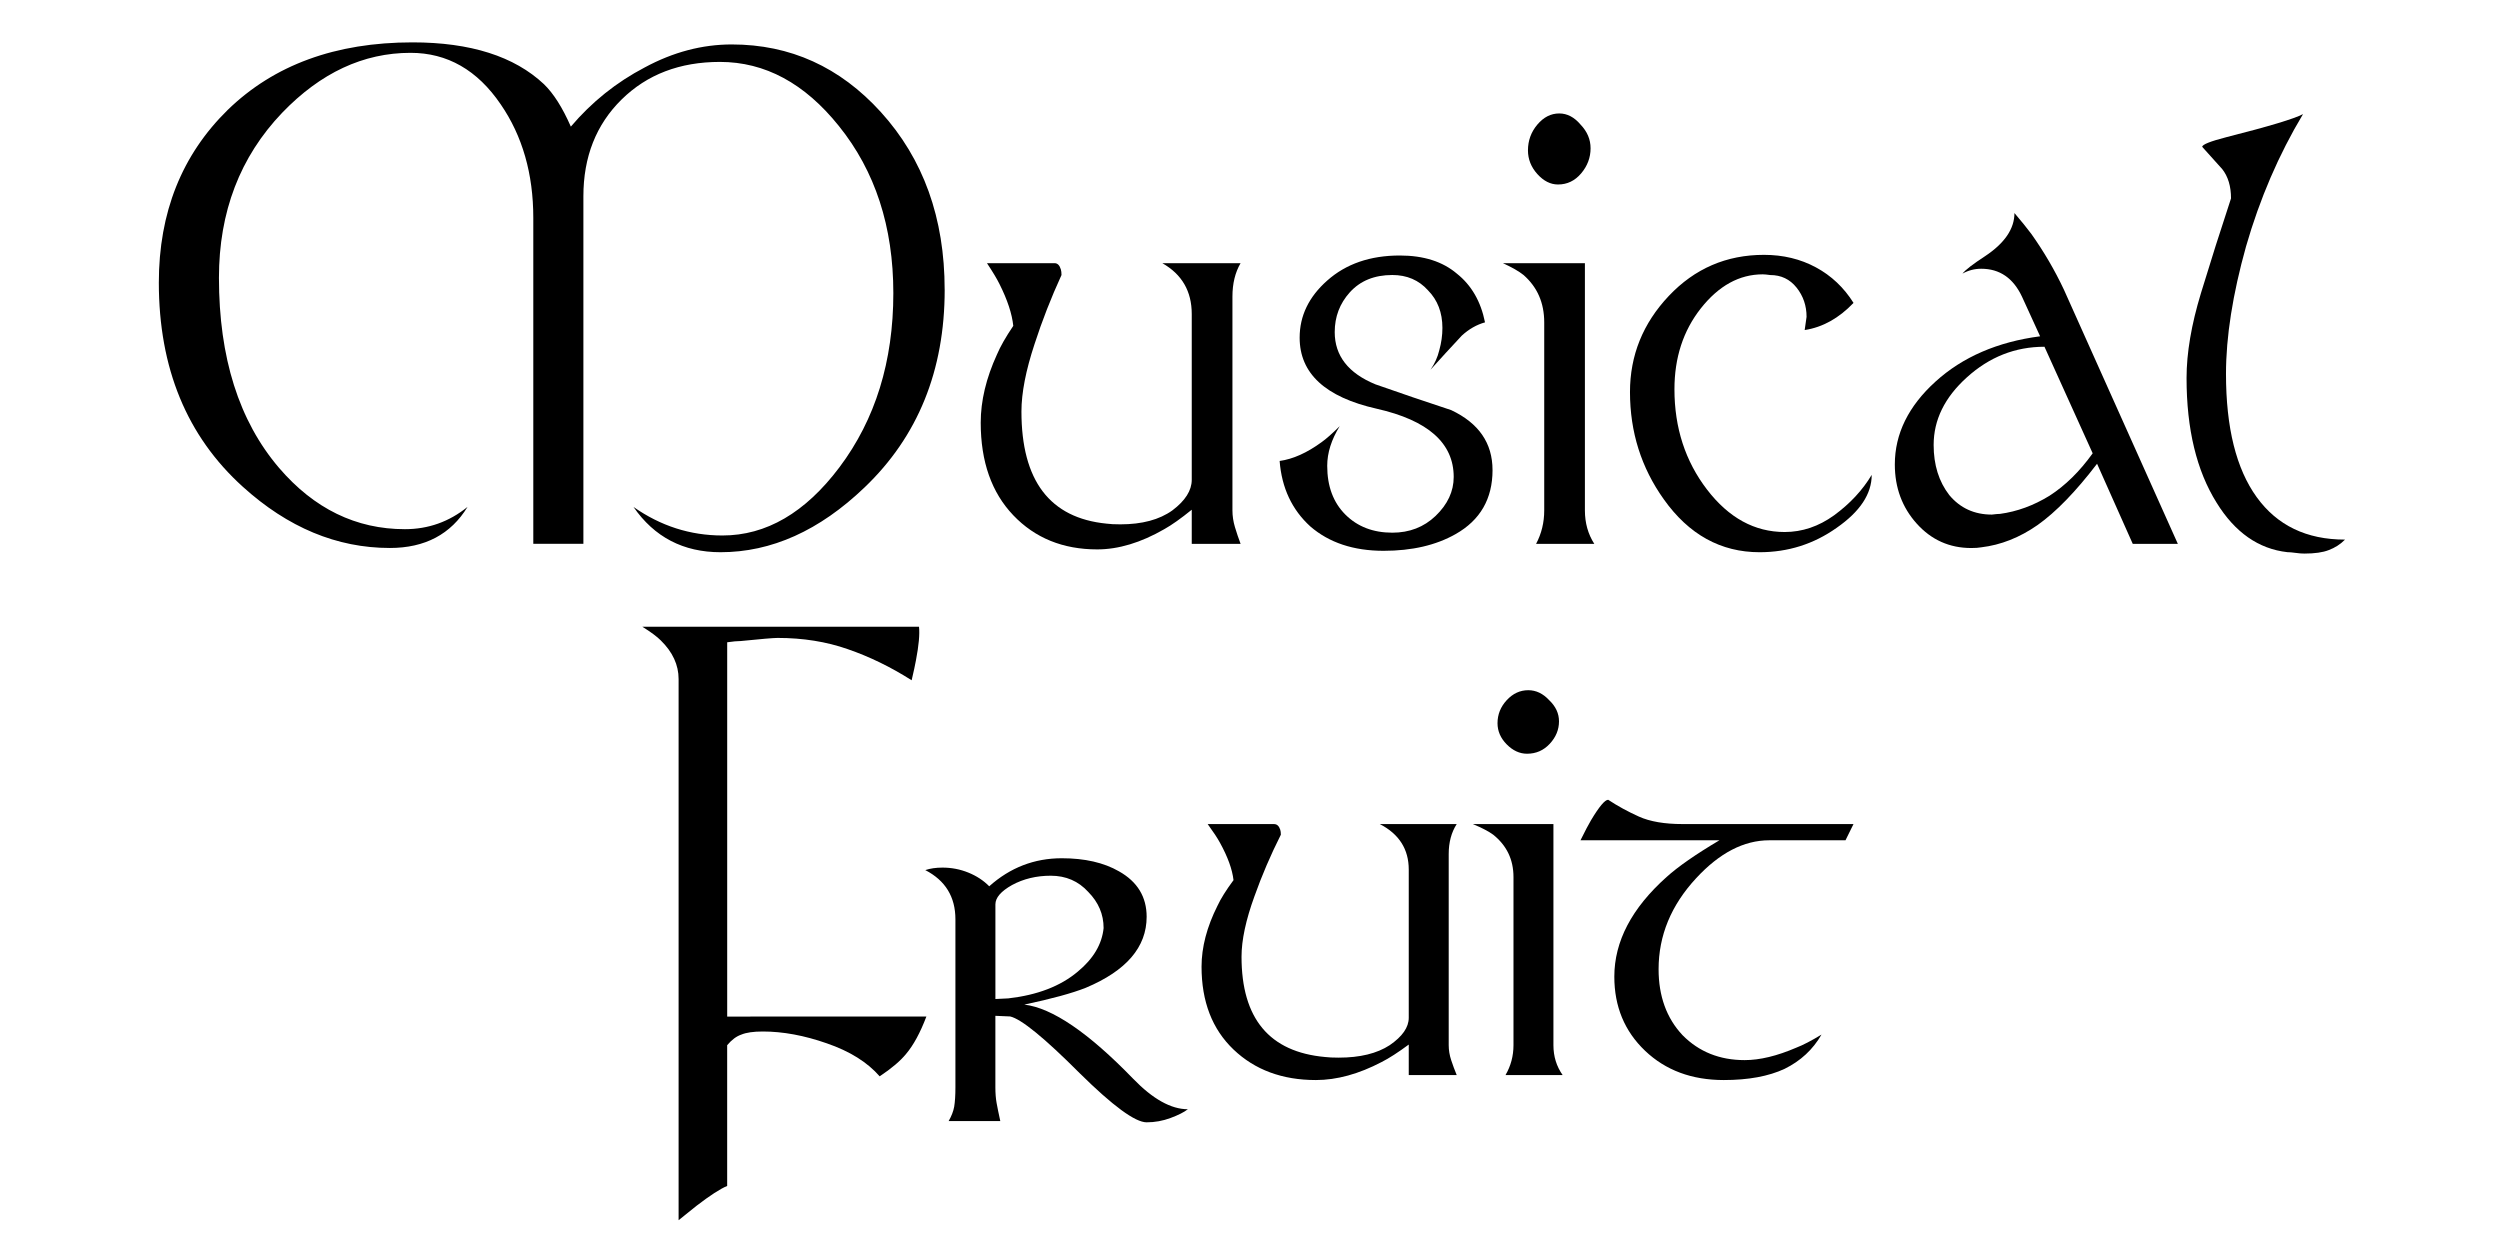
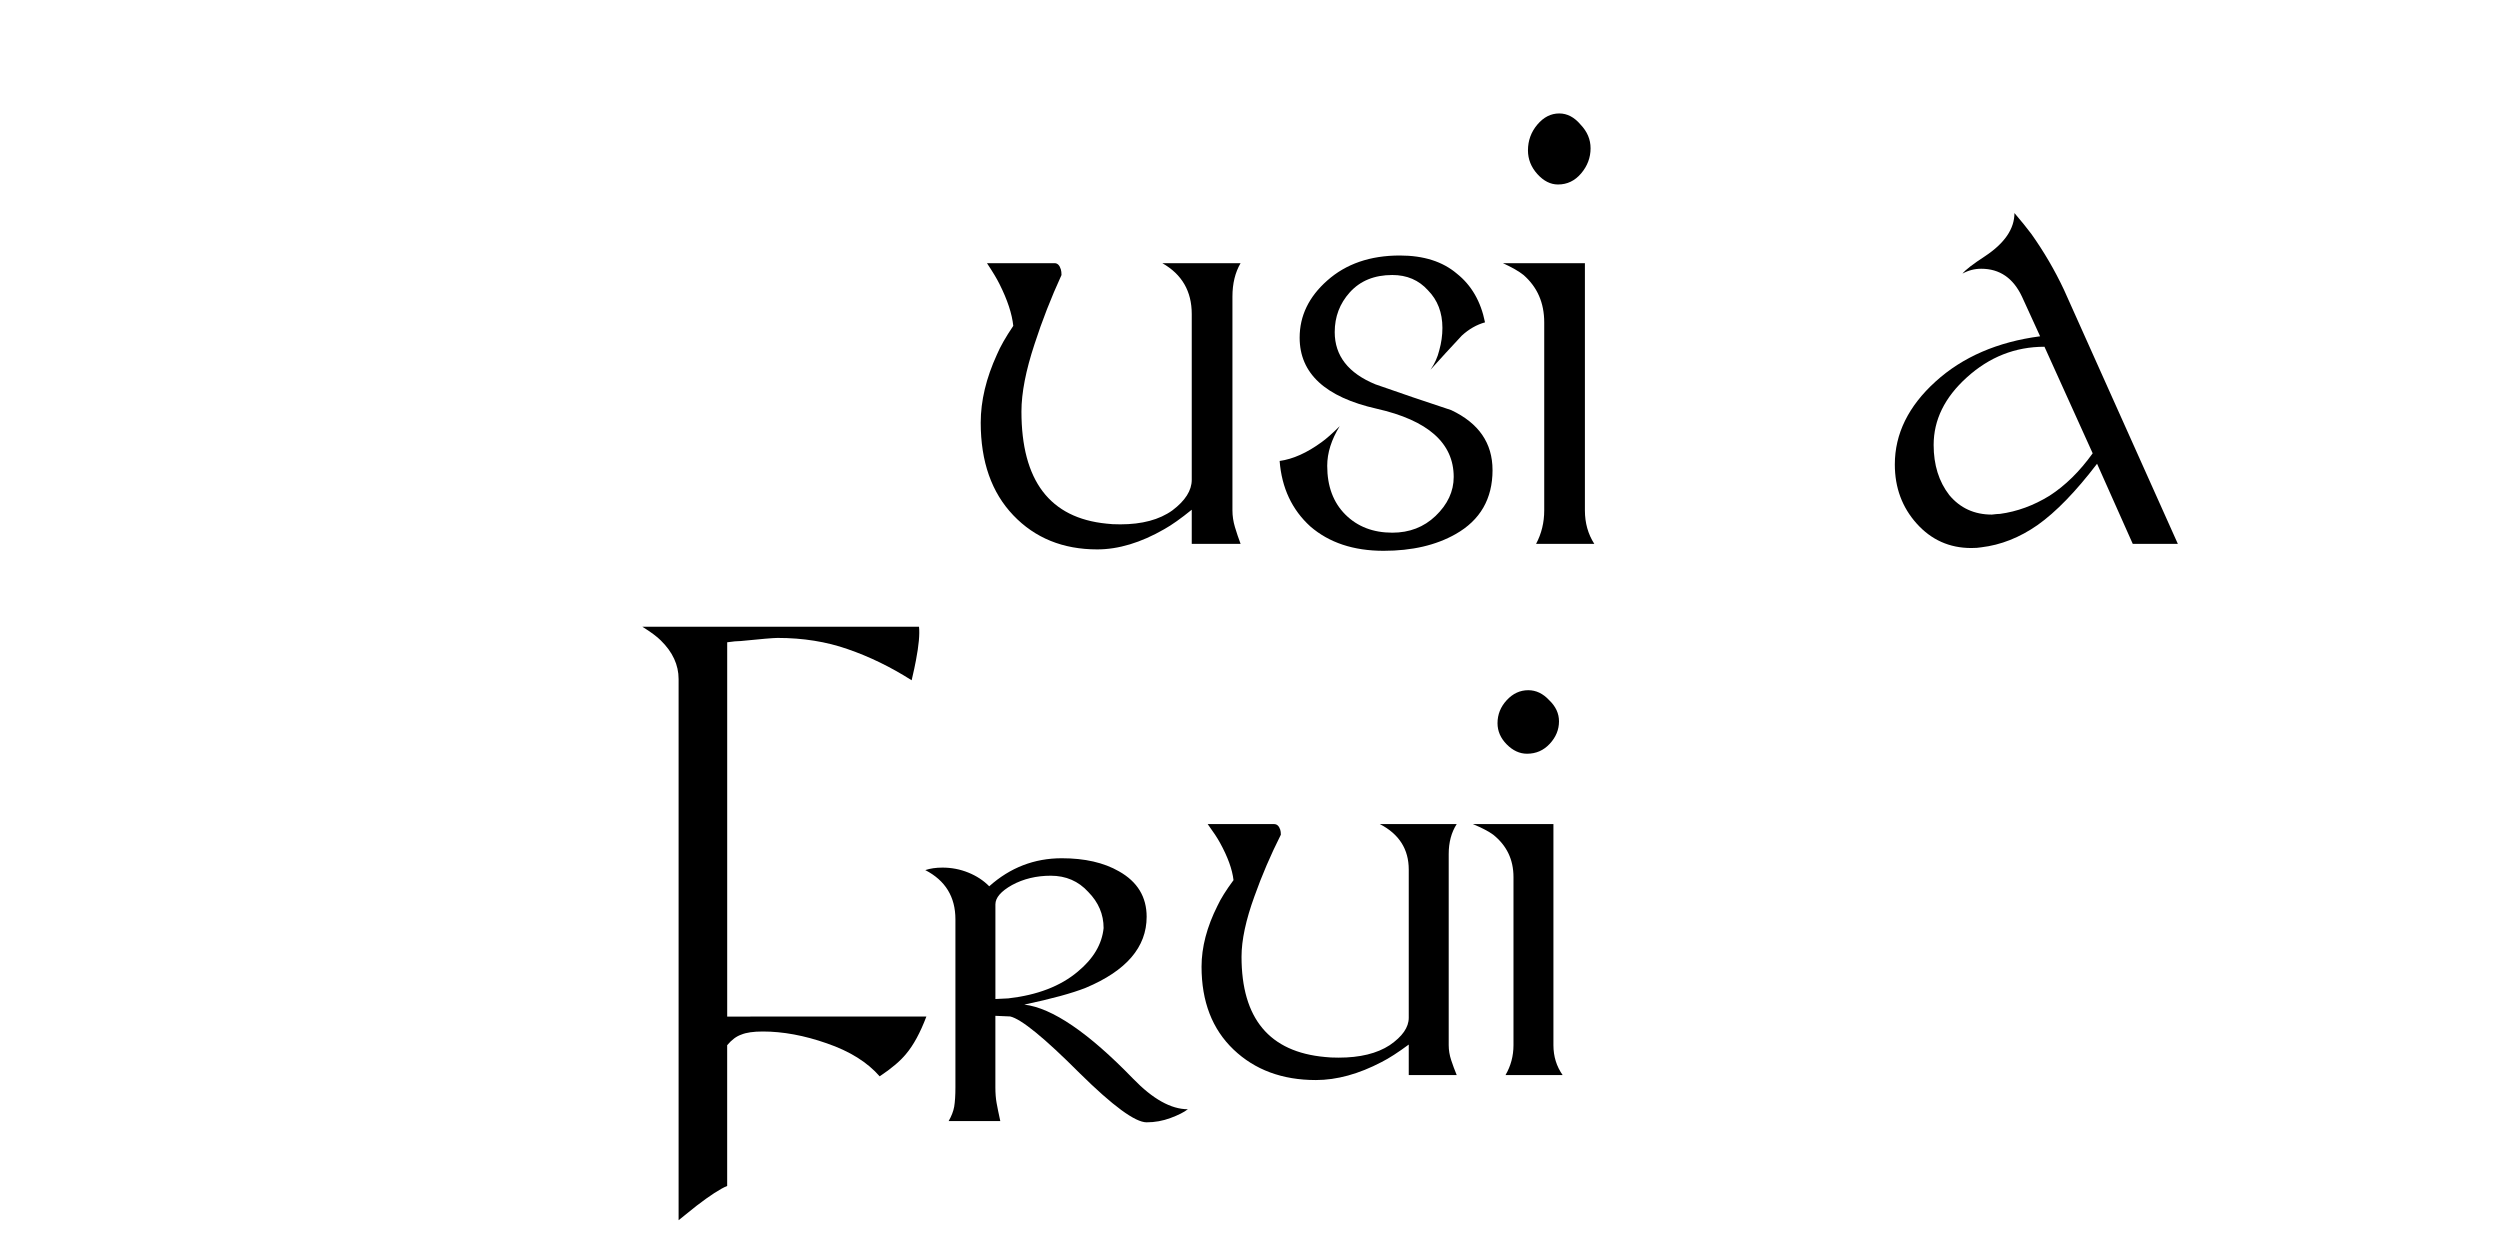
<svg xmlns="http://www.w3.org/2000/svg" xmlns:ns1="http://www.inkscape.org/namespaces/inkscape" xmlns:ns2="http://sodipodi.sourceforge.net/DTD/sodipodi-0.dtd" width="200" height="100" viewBox="0 0 187.5 93.75" id="svg2" version="1.1" ns1:version="0.92.3 (2405546, 2018-03-11)" ns2:docname="btn_musical-fruit_01a-p.svg" ns1:export-filename="/home/qubodup/fart.png" ns1:export-xdpi="90" ns1:export-ydpi="90">
  <defs id="defs4" />
  <ns2:namedview id="base" pagecolor="#ffffff" bordercolor="#666666" borderopacity="1.0" ns1:pageopacity="0.0" ns1:pageshadow="2" ns1:zoom="5.375" ns1:cx="100" ns1:cy="50" ns1:document-units="px" ns1:current-layer="layer1" showgrid="false" ns1:window-width="1694" ns1:window-height="872" ns1:window-x="105" ns1:window-y="47" ns1:window-maximized="0" fit-margin-top="0" fit-margin-left="0" fit-margin-right="0" fit-margin-bottom="0" units="px" />
  <g ns1:label="Layer 1" ns1:groupmode="layer" id="layer1" transform="translate(-281.066,-601.331)">
    <g id="g876" transform="matrix(1.105,0,0,1.229,-39.057,-131.536)">
-       <path d="m 353.823,613.988 q 0,7.395 -5.44,12.07 -4.59,3.953 -9.775,3.953 -3.783,0 -5.907,-2.763 2.763,1.742 6.035,1.742 4.463,0 7.947,-4.165 3.655,-4.378 3.655,-10.625 0,-6.077 -3.697,-10.2 -3.485,-3.91 -8.075,-3.91 -4.08,0 -6.673,2.295 -2.592,2.295 -2.592,5.907 v 21.207 h -3.4 v -19.89 q 0,-4.037 -2.21,-6.928 -2.38,-3.145 -6.12,-3.145 -4.803,0 -8.713,3.655 -4.293,4.037 -4.293,10.072 0,7.31 4.08,11.602 3.57,3.74 8.543,3.74 2.38,0 4.25,-1.36 -1.7,2.507 -5.27,2.507 -5.397,0 -9.988,-3.74 -5.695,-4.633 -5.695,-12.453 0,-6.418 4.675,-10.54 4.718,-4.122 12.537,-4.122 5.907,0 8.925,2.55 0.978,0.85 1.827,2.592 2.125,-2.252 5.015,-3.612 2.89,-1.403 5.907,-1.403 5.95,0 10.115,4.122 4.335,4.293 4.335,10.838 z" style="font-style:normal;font-variant:normal;font-weight:bold;font-stretch:normal;font-size:42.5px;line-height:1.25;font-family:Tolkien;-inkscape-font-specification:'Tolkien Bold';font-variant-ligatures:normal;font-variant-caps:normal;font-variant-numeric:normal;font-feature-settings:normal;text-align:center;letter-spacing:0px;word-spacing:0px;writing-mode:lr-tb;text-anchor:middle;fill:#000000;fill-opacity:1;stroke:none;stroke-width:0.938" id="path832" ns1:connector-curvature="0" />
      <path d="m 373.907,629.5 h -3.315 v -2.083 q -1.105,0.807 -1.87,1.19 -2.38,1.232 -4.548,1.232 -3.485,0 -5.695,-2.083 -2.21,-2.083 -2.21,-5.652 0,-1.998 1.105,-4.165 0.34,-0.723 1.105,-1.742 -0.128,-1.105 -0.935,-2.55 -0.255,-0.468 -0.85,-1.275 h 4.59 q 0.297,0 0.425,0.383 0.043,0.128 0.043,0.34 -1.062,2.083 -1.827,4.207 -0.892,2.422 -0.892,4.122 0,6.332 5.78,6.843 0.34,0.043 0.935,0.043 2.21,0 3.527,-0.85 1.317,-0.892 1.317,-1.87 v -10.115 q 0,-2.083 -1.998,-3.103 h 5.312 q -0.552,0.85 -0.552,2.04 v 13.047 q 0,0.51 0.17,1.02 0.17,0.51 0.383,1.02 z" style="font-style:normal;font-variant:normal;font-weight:bold;font-stretch:normal;font-size:42.5px;line-height:1.25;font-family:Tolkien;-inkscape-font-specification:'Tolkien Bold';font-variant-ligatures:normal;font-variant-caps:normal;font-variant-numeric:normal;font-feature-settings:normal;text-align:center;letter-spacing:0px;word-spacing:0px;writing-mode:lr-tb;text-anchor:middle;fill:#000000;fill-opacity:1;stroke:none;stroke-width:0.938" id="path834" ns1:connector-curvature="0" />
      <path d="m 391.008,624.995 q 0,2.635 -2.507,3.91 -1.998,1.02 -4.888,1.02 -3.06,0 -4.973,-1.488 -1.87,-1.53 -2.083,-3.995 1.36,-0.17 2.848,-1.147 0.468,-0.297 1.232,-0.978 -0.85,1.232 -0.85,2.422 0,1.87 1.232,2.975 1.232,1.105 3.188,1.105 1.742,0 2.933,-1.02 1.232,-1.062 1.232,-2.38 0,-3.103 -5.228,-4.165 -5.228,-1.062 -5.228,-4.335 0,-1.998 1.87,-3.485 1.913,-1.53 4.93,-1.53 2.422,0 3.868,1.105 1.488,1.062 1.913,2.975 -0.85,0.212 -1.573,0.807 -1.147,1.105 -2.125,2.083 0.425,-0.552 0.595,-1.19 0.212,-0.68 0.212,-1.36 0,-1.403 -0.978,-2.295 -0.935,-0.935 -2.422,-0.935 -1.827,0 -2.89,1.062 -1.02,1.02 -1.02,2.422 0,2.167 2.763,3.188 2.55,0.807 5.143,1.573 2.805,1.19 2.805,3.655 z" style="font-style:normal;font-variant:normal;font-weight:bold;font-stretch:normal;font-size:42.5px;line-height:1.25;font-family:Tolkien;-inkscape-font-specification:'Tolkien Bold';font-variant-ligatures:normal;font-variant-caps:normal;font-variant-numeric:normal;font-feature-settings:normal;text-align:center;letter-spacing:0px;word-spacing:0px;writing-mode:lr-tb;text-anchor:middle;fill:#000000;fill-opacity:1;stroke:none;stroke-width:0.938" id="path836" ns1:connector-curvature="0" />
      <path d="m 397.662,605.36 q 0,0.85 -0.637,1.53 -0.637,0.68 -1.573,0.68 -0.765,0 -1.403,-0.637 -0.637,-0.637 -0.637,-1.445 0,-0.892 0.637,-1.573 0.637,-0.68 1.488,-0.68 0.807,0 1.445,0.68 0.68,0.637 0.68,1.445 z m 0.255,24.14 h -3.953 q 0.552,-0.935 0.552,-2.04 v -11.475 q 0,-1.785 -1.403,-2.89 -0.468,-0.34 -1.403,-0.723 h 5.567 v 15.088 q 0,1.147 0.637,2.04 z" style="font-style:normal;font-variant:normal;font-weight:bold;font-stretch:normal;font-size:42.5px;line-height:1.25;font-family:Tolkien;-inkscape-font-specification:'Tolkien Bold';font-variant-ligatures:normal;font-variant-caps:normal;font-variant-numeric:normal;font-feature-settings:normal;text-align:center;letter-spacing:0px;word-spacing:0px;writing-mode:lr-tb;text-anchor:middle;fill:#000000;fill-opacity:1;stroke:none;stroke-width:0.938" id="path838" ns1:connector-curvature="0" />
-       <path d="m 416.743,625.293 q 0,1.742 -2.38,3.23 -2.337,1.488 -5.228,1.488 -3.953,0 -6.503,-3.23 -2.295,-2.89 -2.295,-6.545 0,-3.357 2.635,-5.865 2.635,-2.507 6.46,-2.507 1.955,0 3.527,0.765 1.573,0.765 2.55,2.167 -1.488,1.403 -3.315,1.657 l 0.128,-0.807 q 0,-1.02 -0.68,-1.785 -0.68,-0.765 -1.785,-0.765 -0.34,-0.043 -0.51,-0.043 -2.38,0 -4.207,2.083 -1.785,2.04 -1.785,4.93 0,3.527 2.21,6.12 2.21,2.592 5.27,2.592 1.785,0 3.357,-1.02 1.615,-1.062 2.55,-2.465 z" style="font-style:normal;font-variant:normal;font-weight:bold;font-stretch:normal;font-size:42.5px;line-height:1.25;font-family:Tolkien;-inkscape-font-specification:'Tolkien Bold';font-variant-ligatures:normal;font-variant-caps:normal;font-variant-numeric:normal;font-feature-settings:normal;text-align:center;letter-spacing:0px;word-spacing:0px;writing-mode:lr-tb;text-anchor:middle;fill:#000000;fill-opacity:1;stroke:none;stroke-width:0.938" id="path840" ns1:connector-curvature="0" />
      <path d="m 437.521,629.5 h -3.06 l -2.422,-4.888 q -2.167,2.55 -4.037,3.74 -1.827,1.147 -3.825,1.36 -0.255,0.043 -0.68,0.043 -2.21,0 -3.697,-1.488 -1.488,-1.488 -1.488,-3.612 0,-2.805 2.763,-5.058 2.763,-2.252 7.098,-2.763 l -1.232,-2.422 q -0.892,-1.7 -2.763,-1.7 -0.68,0 -1.275,0.297 0.297,-0.34 1.53,-1.062 1.998,-1.19 1.998,-2.635 0.723,0.765 1.147,1.275 1.275,1.615 2.21,3.4 z m -5.78,-5.525 -3.272,-6.503 q -2.975,0 -5.27,1.87 -2.252,1.827 -2.252,4.122 0,1.827 1.062,3.06 1.105,1.19 2.89,1.19 0.383,-0.043 0.552,-0.043 1.742,-0.212 3.357,-1.105 1.615,-0.935 2.933,-2.592 z" style="font-style:normal;font-variant:normal;font-weight:bold;font-stretch:normal;font-size:42.5px;line-height:1.25;font-family:Tolkien;-inkscape-font-specification:'Tolkien Bold';font-variant-ligatures:normal;font-variant-caps:normal;font-variant-numeric:normal;font-feature-settings:normal;text-align:center;letter-spacing:0px;word-spacing:0px;writing-mode:lr-tb;text-anchor:middle;fill:#000000;fill-opacity:1;stroke:none;stroke-width:0.938" id="path842" ns1:connector-curvature="0" />
-       <path d="m 448.865,629.245 q -0.468,0.425 -1.105,0.637 -0.595,0.212 -1.657,0.212 -0.255,0 -0.595,-0.043 -0.34,-0.043 -0.552,-0.043 -2.933,-0.297 -4.803,-3.018 -2.04,-2.933 -2.04,-7.607 0,-2.295 0.978,-5.185 0.978,-2.89 2.04,-5.78 0,-1.105 -0.595,-1.785 -0.68,-0.68 -1.36,-1.36 0,-0.212 1.657,-0.595 4.293,-0.978 5.185,-1.403 -2.465,3.697 -3.868,8.075 -1.36,4.378 -1.36,7.777 0,4.93 2.083,7.522 2.083,2.592 5.992,2.592 z" style="font-style:normal;font-variant:normal;font-weight:bold;font-stretch:normal;font-size:42.5px;line-height:1.25;font-family:Tolkien;-inkscape-font-specification:'Tolkien Bold';font-variant-ligatures:normal;font-variant-caps:normal;font-variant-numeric:normal;font-feature-settings:normal;text-align:center;letter-spacing:0px;word-spacing:0px;writing-mode:lr-tb;text-anchor:middle;fill:#000000;fill-opacity:1;stroke:none;stroke-width:0.938" id="path844" ns1:connector-curvature="0" />
    </g>
    <g id="g883" transform="matrix(1.085,0,0,1.099,-34.808,-70.352)">
      <g id="g890">
        <path ns1:connector-curvature="0" id="path846" style="font-style:normal;font-variant:normal;font-weight:bold;font-stretch:normal;font-size:42.5px;line-height:1.25;font-family:Tolkien;-inkscape-font-specification:'Tolkien Bold';font-variant-ligatures:normal;font-variant-caps:normal;font-variant-numeric:normal;font-feature-settings:normal;text-align:center;letter-spacing:0px;word-spacing:0px;writing-mode:lr-tb;text-anchor:middle;fill:#000000;fill-opacity:1;stroke:none;stroke-width:0.938" d="m 355.164,680.549 q -0.637,1.657 -1.403,2.55 -0.595,0.723 -1.827,1.53 -1.275,-1.445 -3.655,-2.252 -2.337,-0.807 -4.42,-0.807 -0.978,0 -1.488,0.212 -0.51,0.17 -0.978,0.723 v 9.605 q -0.723,0.297 -2.125,1.36 -0.425,0.34 -1.232,0.978 v -36.932 q 0,-1.445 -1.232,-2.635 -0.383,-0.383 -1.275,-0.935 h 19.125 q 0.085,0.765 -0.212,2.295 -0.085,0.468 -0.297,1.36 -2.167,-1.36 -4.42,-2.125 -2.21,-0.765 -4.845,-0.765 -0.425,0 -2.55,0.212 -0.34,0 -0.935,0.085 v 25.543 z" />
        <path ns1:connector-curvature="0" id="path848" style="font-style:normal;font-variant:normal;font-weight:bold;font-stretch:normal;font-size:42.5px;line-height:1.25;font-family:Tolkien;-inkscape-font-specification:'Tolkien Bold';font-variant-ligatures:normal;font-variant-caps:normal;font-variant-numeric:normal;font-feature-settings:normal;text-align:center;letter-spacing:0px;word-spacing:0px;writing-mode:lr-tb;text-anchor:middle;fill:#000000;fill-opacity:1;stroke:none;stroke-width:0.938" d="m 373.236,686.876 q -0.383,0.297 -1.19,0.595 -0.807,0.297 -1.657,0.297 -1.19,0 -4.633,-3.357 -3.655,-3.612 -4.803,-3.868 l -1.02,-0.043 v 4.888 q 0,0.595 0.085,1.062 0.085,0.468 0.255,1.232 h -3.57 q 0.297,-0.51 0.383,-0.978 0.085,-0.51 0.085,-1.317 v -11.475 q 0,-2.295 -2.083,-3.357 0.51,-0.17 1.19,-0.17 0.935,0 1.785,0.34 0.85,0.34 1.445,0.935 2.167,-1.913 5.015,-1.913 2.38,0 3.953,0.892 1.913,1.062 1.913,3.103 0,3.103 -4.207,4.845 -1.403,0.552 -4.25,1.147 2.89,0.34 7.522,5.058 2.04,2.083 3.783,2.083 z m -5.822,-12.367 q 0,-1.403 -1.062,-2.465 -1.02,-1.105 -2.592,-1.105 -1.488,0 -2.678,0.637 -1.147,0.637 -1.147,1.317 v 6.46 l 0.892,-0.043 q 3.018,-0.34 4.803,-1.827 1.615,-1.317 1.785,-2.975 z" />
        <path ns1:connector-curvature="0" id="path850" style="font-style:normal;font-variant:normal;font-weight:bold;font-stretch:normal;font-size:42.5px;line-height:1.25;font-family:Tolkien;-inkscape-font-specification:'Tolkien Bold';font-variant-ligatures:normal;font-variant-caps:normal;font-variant-numeric:normal;font-feature-settings:normal;text-align:center;letter-spacing:0px;word-spacing:0px;writing-mode:lr-tb;text-anchor:middle;fill:#000000;fill-opacity:1;stroke:none;stroke-width:0.938" d="m 391.822,684.544 h -3.315 v -2.083 q -1.105,0.807 -1.87,1.19 -2.38,1.232 -4.548,1.232 -3.485,0 -5.695,-2.083 -2.21,-2.083 -2.21,-5.652 0,-1.998 1.105,-4.165 0.34,-0.723 1.105,-1.742 -0.128,-1.105 -0.935,-2.55 -0.255,-0.468 -0.85,-1.275 h 4.59 q 0.297,0 0.425,0.383 0.043,0.128 0.043,0.34 -1.062,2.083 -1.827,4.207 -0.892,2.422 -0.892,4.122 0,6.332 5.78,6.843 0.34,0.043 0.935,0.043 2.21,0 3.527,-0.85 1.317,-0.892 1.317,-1.87 v -10.115 q 0,-2.083 -1.998,-3.103 h 5.312 q -0.552,0.85 -0.552,2.04 v 13.047 q 0,0.51 0.17,1.02 0.17,0.51 0.383,1.02 z" />
        <path ns1:connector-curvature="0" id="path852" style="font-style:normal;font-variant:normal;font-weight:bold;font-stretch:normal;font-size:42.5px;line-height:1.25;font-family:Tolkien;-inkscape-font-specification:'Tolkien Bold';font-variant-ligatures:normal;font-variant-caps:normal;font-variant-numeric:normal;font-feature-settings:normal;text-align:center;letter-spacing:0px;word-spacing:0px;writing-mode:lr-tb;text-anchor:middle;fill:#000000;fill-opacity:1;stroke:none;stroke-width:0.938" d="m 398.893,660.404 q 0,0.85 -0.637,1.53 -0.637,0.68 -1.573,0.68 -0.765,0 -1.403,-0.637 -0.637,-0.637 -0.637,-1.445 0,-0.892 0.637,-1.573 0.637,-0.68 1.488,-0.68 0.807,0 1.445,0.68 0.68,0.637 0.68,1.445 z m 0.255,24.14 h -3.953 q 0.552,-0.935 0.552,-2.04 v -11.475 q 0,-1.785 -1.403,-2.89 -0.468,-0.34 -1.403,-0.723 h 5.567 v 15.088 q 0,1.147 0.637,2.04 z" />
-         <path ns1:connector-curvature="0" id="path854" style="font-style:normal;font-variant:normal;font-weight:bold;font-stretch:normal;font-size:42.5px;line-height:1.25;font-family:Tolkien;-inkscape-font-specification:'Tolkien Bold';font-variant-ligatures:normal;font-variant-caps:normal;font-variant-numeric:normal;font-feature-settings:normal;text-align:center;letter-spacing:0px;word-spacing:0px;writing-mode:lr-tb;text-anchor:middle;fill:#000000;fill-opacity:1;stroke:none;stroke-width:0.938" d="m 419.249,667.416 -0.552,1.105 h -5.27 q -2.635,0 -5.058,2.592 -2.592,2.763 -2.592,6.205 0,2.763 1.657,4.505 1.7,1.7 4.293,1.7 1.573,0 3.57,-0.85 0.68,-0.255 1.742,-0.892 -0.892,1.53 -2.55,2.337 -1.657,0.765 -4.207,0.765 -3.315,0 -5.44,-1.998 -2.125,-1.998 -2.125,-5.058 0,-3.612 3.612,-6.8 1.19,-1.062 3.655,-2.507 h -9.605 q 0.468,-0.935 0.723,-1.36 0.85,-1.403 1.19,-1.403 0.978,0.637 2.125,1.147 1.147,0.51 3.018,0.51 z" />
      </g>
    </g>
  </g>
</svg>